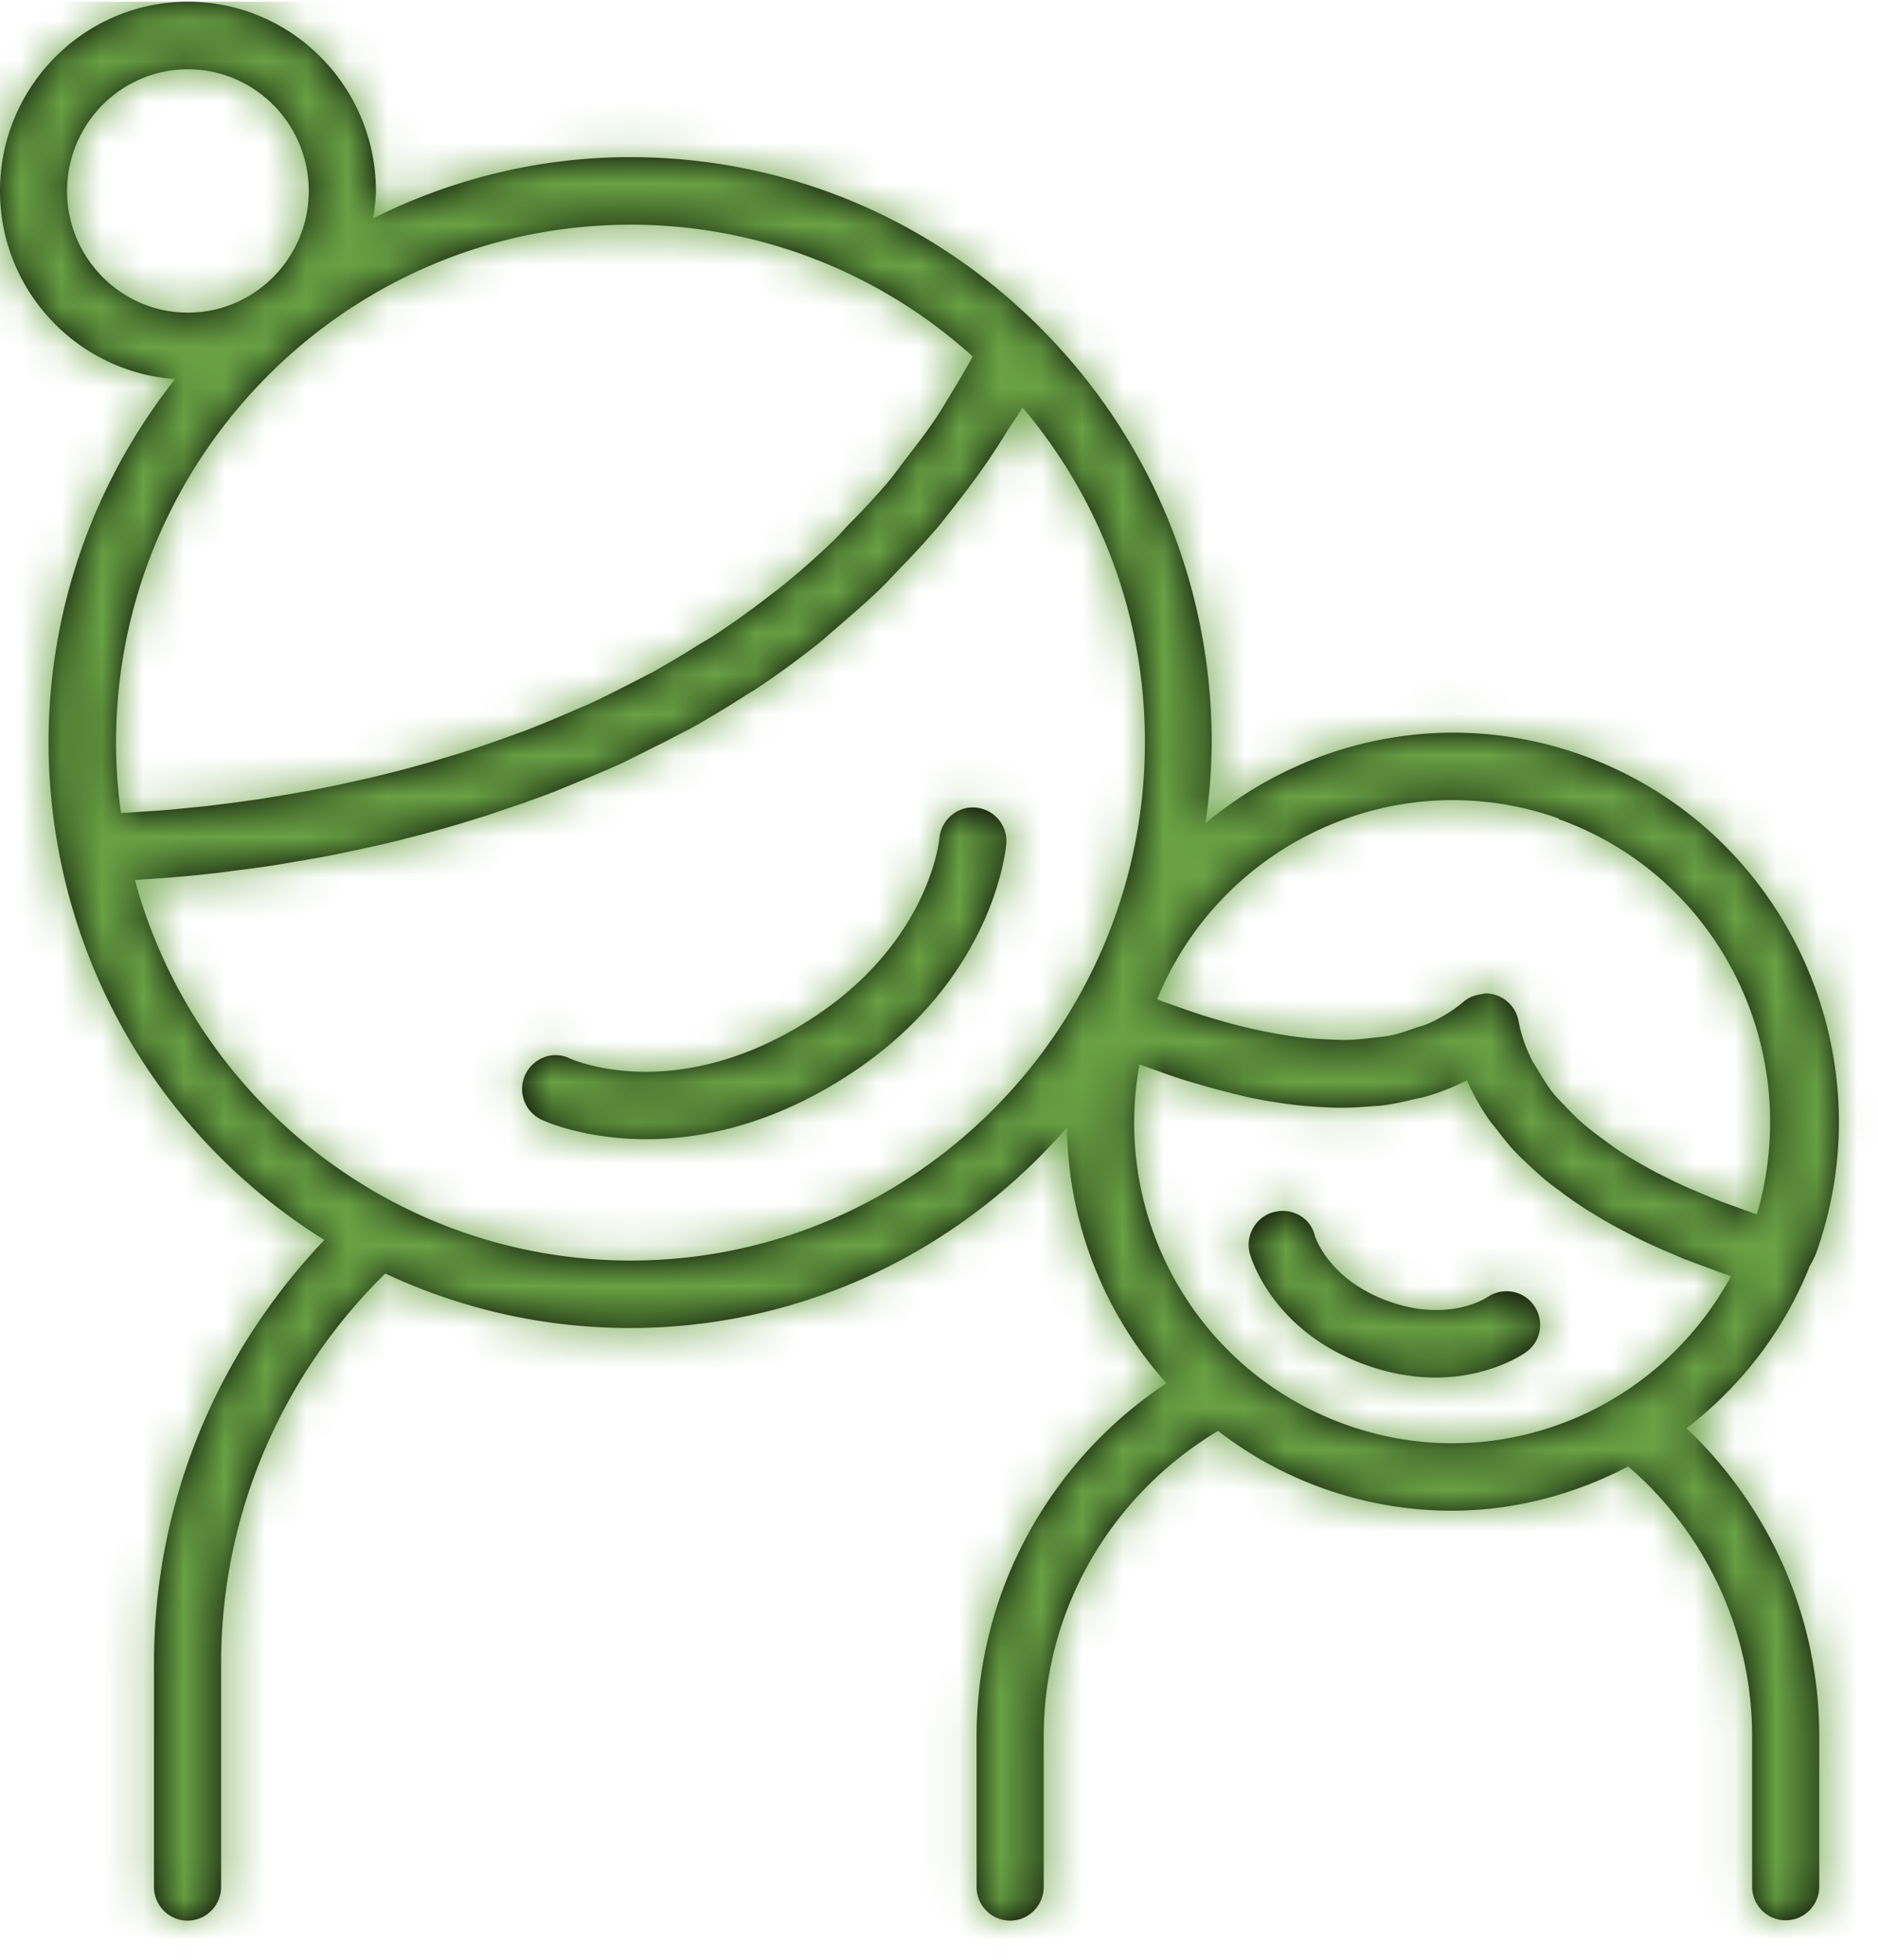
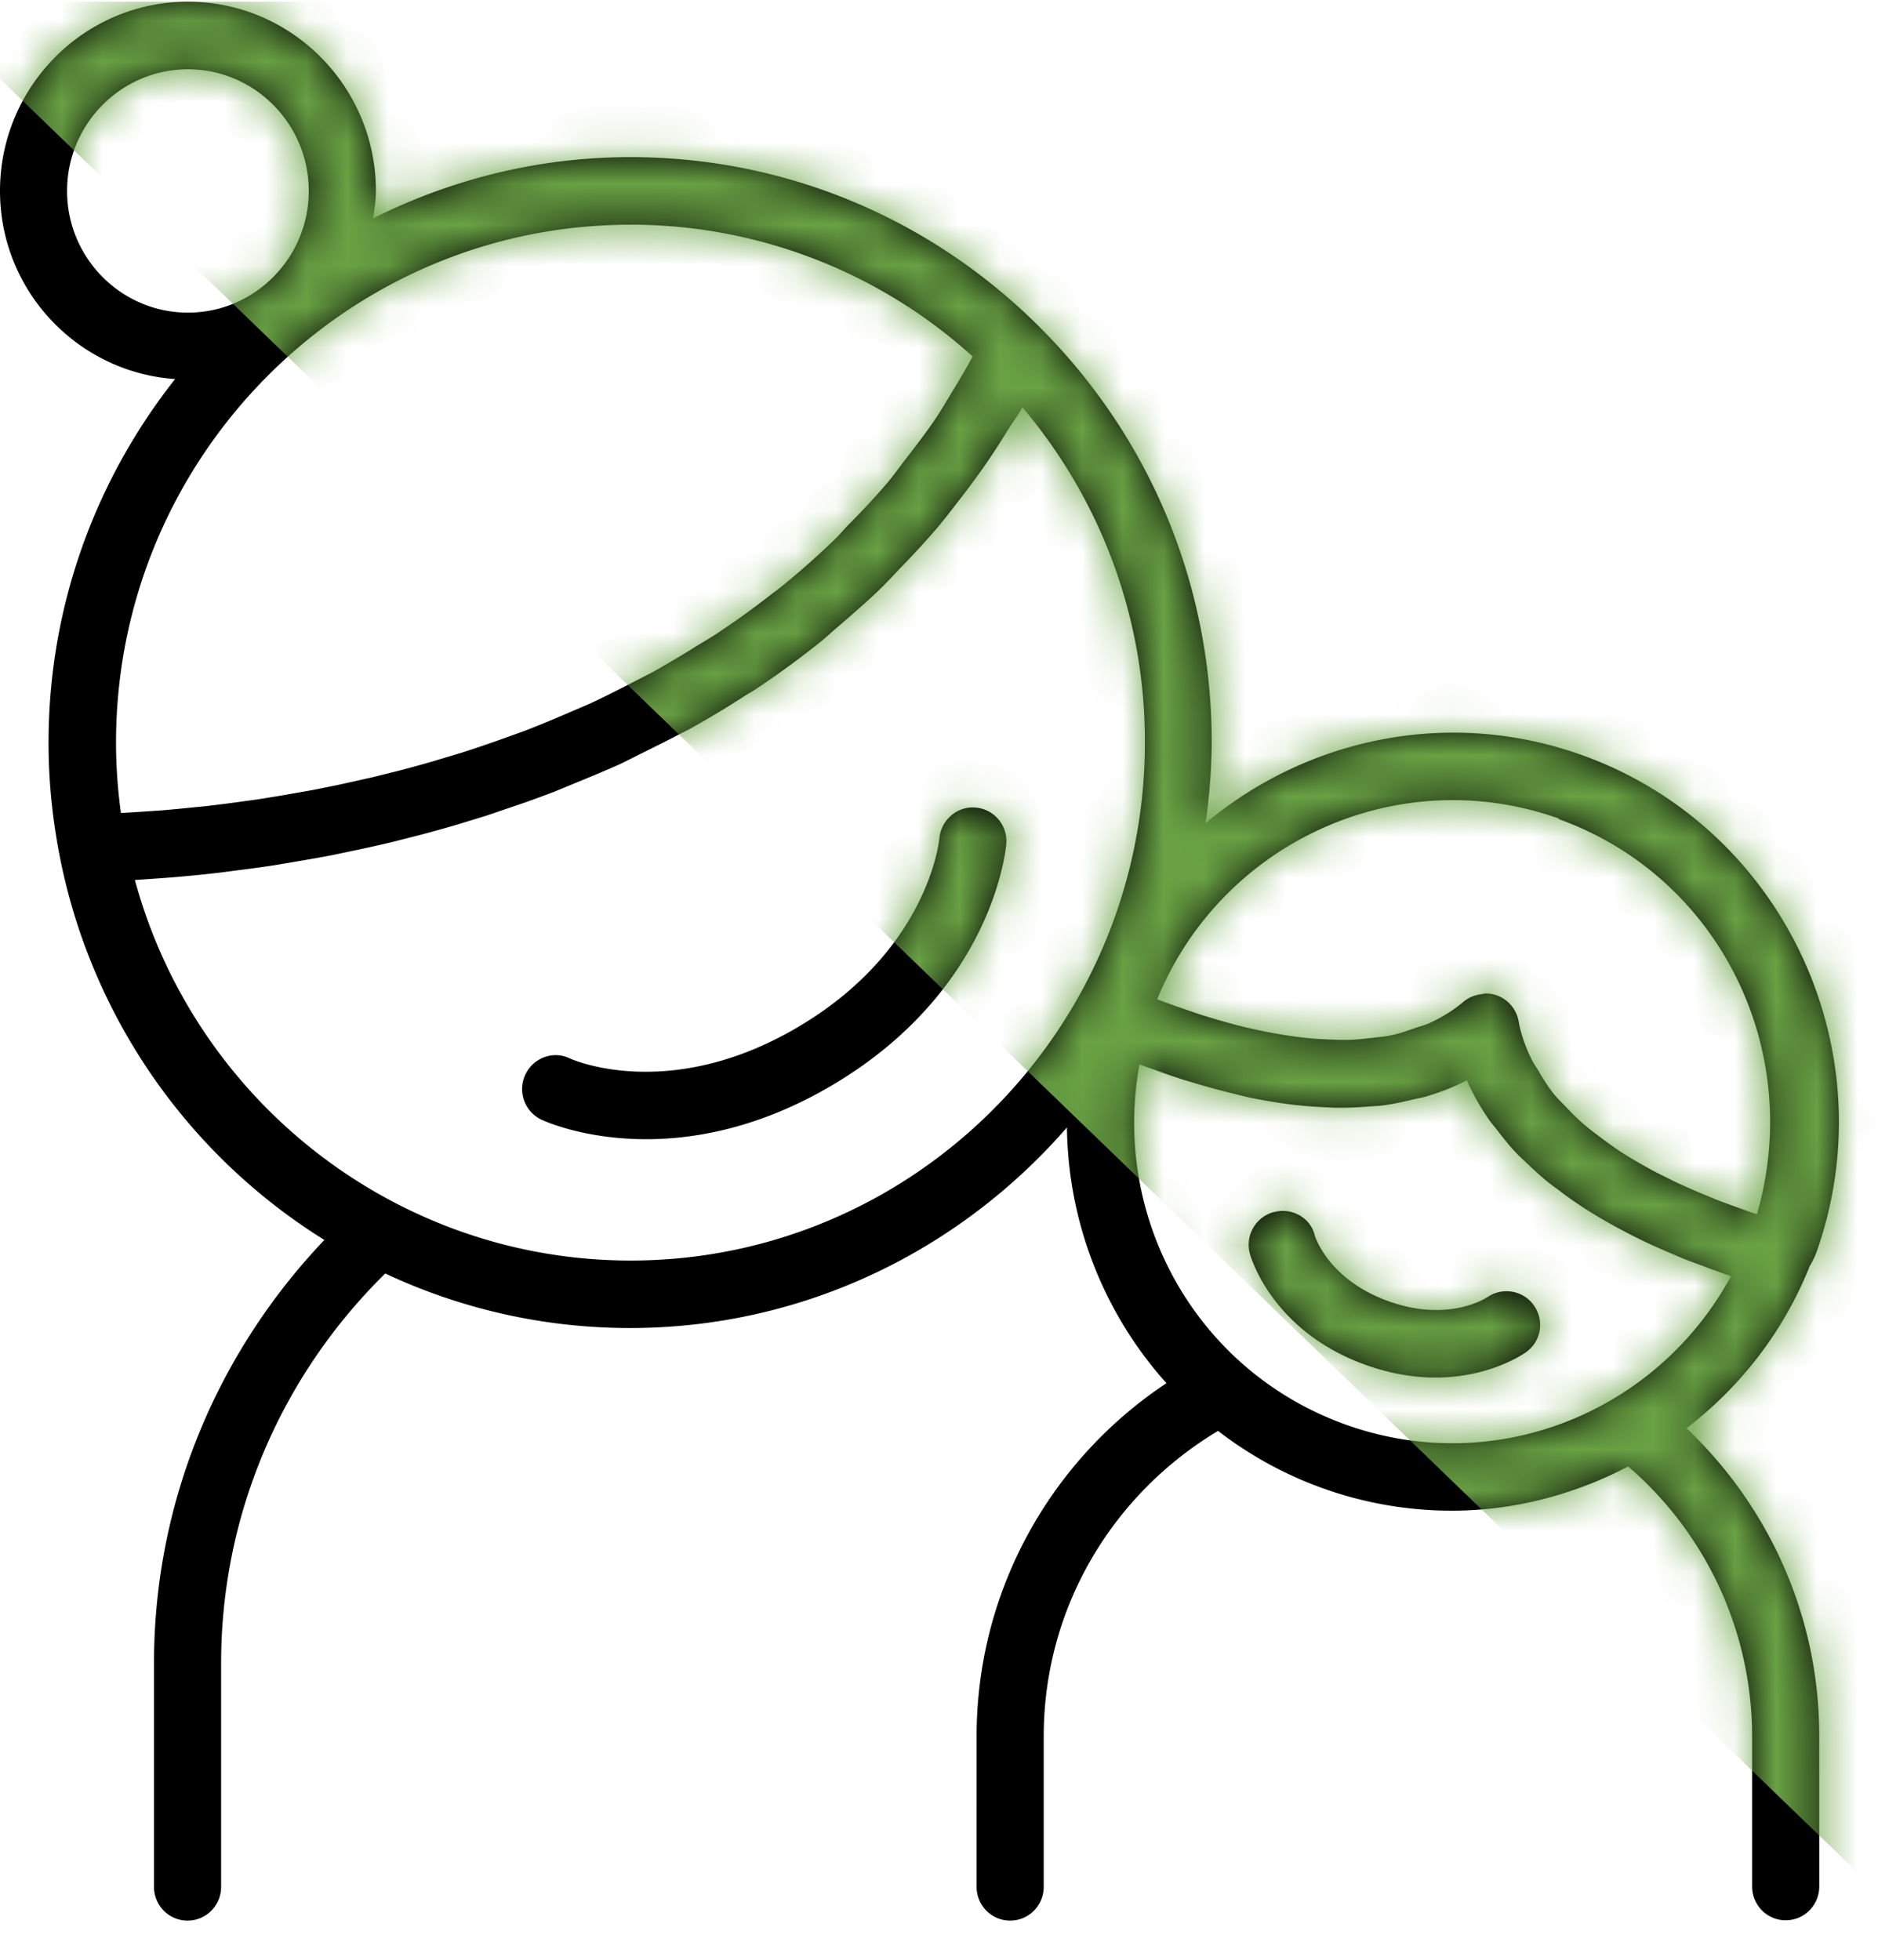
<svg xmlns="http://www.w3.org/2000/svg" xmlns:xlink="http://www.w3.org/1999/xlink" width="46" height="48">
  <defs>
-     <path d="M4.603.042c2.54 0 4.604 2.08 4.604 4.635 0 .23-.035.45-.067.67 1.902-.95 4.035-1.498 6.298-1.498 3.768 0 7.32 1.47 10.004 4.14l.28.286c2.555 2.683 3.958 6.187 3.958 9.915a14.43 14.43 0 0 1-.151 1.972c2.485-2.077 5.958-2.834 9.213-1.67 4.918 1.757 7.5 7.216 5.755 12.168-.04.11-.09.21-.14.3-.01.025-.03.046-.042.07-.002.007-.001.015-.004.022-.655 1.616-1.71 2.935-3 3.93 1.993 1.895 3.25 4.567 3.25 7.54h0v3.684c0 .457-.368.827-.822.827s-.822-.37-.822-.827h0V42.53a8.72 8.72 0 0 0-3.036-6.612c-1.327.692-2.802 1.083-4.324 1.083a9.36 9.36 0 0 1-3.155-.549c-.95-.34-1.807-.82-2.567-1.405-2.546 1.522-4.27 4.292-4.27 7.483h0v3.684c0 .457-.368.827-.822.827s-.822-.37-.822-.827h0V42.53c0-3.616 1.857-6.8 4.65-8.652a9.55 9.55 0 0 1-2.437-6.264c-2.612 3.004-6.437 4.913-10.705 4.913-2.126 0-4.16-.476-5.993-1.336-2.47 2.43-4.02 5.803-4.02 9.547h0v5.476c0 .457-.368.827-.822.827s-.822-.37-.822-.827h0V40.74c0-4.028 1.603-7.67 4.173-10.37a14.31 14.31 0 0 1-6.491-9.444c-.177-.916-.265-1.836-.265-2.735 0-3.366 1.166-6.458 3.1-8.907C1.905 9.12 0 7.127 0 4.676 0 2.12 2.065.042 4.603.042zm23.306 26.04c-.682 3.755 1.4 7.5 5.052 8.81s7.617-.284 9.438-3.633c-.024-.008-.05-.02-.074-.027-.12-.04-.24-.086-.36-.13l-.678-.253c-.137-.055-.272-.115-.41-.174a15.82 15.82 0 0 1-.627-.281 13.65 13.65 0 0 1-.416-.21c-.2-.103-.395-.21-.59-.324-.135-.08-.268-.16-.4-.244a10.46 10.46 0 0 1-.547-.376c-.123-.1-.246-.18-.364-.274-.176-.14-.34-.292-.5-.445-.103-.097-.21-.192-.306-.294-.167-.176-.314-.365-.46-.555-.072-.094-.152-.18-.218-.28-.2-.295-.377-.604-.52-.933-.317.166-.65.293-.99.395-.106.032-.217.047-.325.074-.24.058-.48.112-.726.144-.132.017-.265.022-.4.032a8.4 8.4 0 0 1-.694.028c-.142-.001-.285-.01-.428-.017-.23-.012-.46-.03-.693-.058a12.37 12.37 0 0 1-.428-.059 13.18 13.18 0 0 1-.706-.131l-.406-.1a15.96 15.96 0 0 1-.726-.196l-.364-.107c-.256-.08-.506-.168-.754-.258l-.3-.106c-.028-.01-.057-.02-.084-.03zm3.297 3.606c.44-.12.9.14 1 .58.01.033.344 1.08 1.81 1.605s2.382-.08 2.42-.105c.375-.252.884-.16 1.14.212s.174.877-.2 1.14c-.047.034-.88.62-2.216.62-.5 0-1.073-.083-1.7-.307-2.306-.824-2.825-2.652-2.846-2.728a.83.83 0 0 1 .576-1.016zM25.04 9.984c-.11.2-.234.357-.348.54a20.37 20.37 0 0 1-.5.775 20.04 20.04 0 0 1-.736 1c-.178.228-.354.46-.54.676a19.98 19.98 0 0 1-.844.918c-.182.19-.36.386-.547.565-.328.315-.668.605-1 .893-.16.134-.313.28-.475.408-.507.403-1.025.78-1.553 1.13-.077.05-.156.093-.234.142a23.88 23.88 0 0 1-1.384.832c-.2.1-.4.205-.6.308l-1.048.523c-.228.105-.456.2-.684.297l-.974.402c-.237.09-.47.175-.706.26l-.94.32-.698.215c-.31.09-.614.176-.917.256l-.666.17c-.305.074-.603.14-.9.203l-.61.128c-.31.06-.605.11-.9.16l-.515.087c-.337.052-.655.093-.97.133l-.335.044a35.78 35.78 0 0 1-1.171.118l-.266.02-.675.047c1.484 5.454 6.445 9.32 12.142 9.32 6.946 0 12.597-5.7 12.597-12.684a12.62 12.62 0 0 0-2.994-8.205zm13.15 10.067c-3.94-1.408-8.27.57-9.845 4.422h0l.092.038c.113.043.235.085.353.128l.587.203c.136.044.278.085.418.127a15.05 15.05 0 0 0 .602.165c.153.038.307.072.462.105a11.98 11.98 0 0 0 .605.112c.16.025.32.048.482.066.202.023.403.033.603.042.16.007.318.014.474.01.203-.004.4-.028.597-.05.146-.017.294-.028.436-.057.21-.042.41-.114.61-.184.114-.04.235-.067.344-.118.3-.138.586-.31.844-.53a.8.8 0 0 1 .342-.164c.03-.008.06-.012.092-.016s.065-.018.1-.018a.82.82 0 0 1 .275.047c.276.1.48.34.533.63.06.336.176.65.324.95.05.102.122.192.18.3.114.19.23.378.373.552.087.106.19.204.287.305.143.15.288.298.45.435a7.51 7.51 0 0 0 .359.281c.165.125.334.247.5.36.132.085.265.167.4.246.182.106.365.208.552.304l.416.207a14.76 14.76 0 0 0 .578.257l.397.165c.203.08.4.15.595.22l.338.12c.032.01.06.018.09.028 1.174-4.05-.95-8.28-4.86-9.678zm-14.388-.275l.1.004c.45.04.783.436.746.89-.012.144-.335 3.576-4.243 5.897-1.754 1.042-3.344 1.335-4.577 1.335-1.518 0-2.494-.444-2.565-.478a.83.83 0 0 1-.397-1.1c.193-.414.683-.6 1.092-.4.094.043 2.476 1.08 5.612-.783 3.143-1.867 3.43-4.502 3.44-4.613.044-.453.45-.794.892-.748l-.1-.004zM15.438 5.504c-6.946 0-12.596 5.7-12.596 12.684 0 .566.04 1.143.12 1.724l.066-.003c.073-.003.158-.01.234-.014l.715-.048.378-.034.723-.072.485-.06.75-.102.554-.09.798-.14.605-.122.833-.185.646-.16c.285-.074.574-.154.864-.238l.668-.2c.296-.093.594-.196.893-.3l.673-.242a27.08 27.08 0 0 0 .92-.376l.658-.282c.32-.146.637-.308.954-.47l.615-.315c.348-.2.7-.402 1.03-.613.17-.104.34-.2.507-.31.47-.31.93-.64 1.382-.995.034-.027.07-.05.105-.076.485-.384.956-.798 1.412-1.238.13-.124.247-.266.373-.395a18.12 18.12 0 0 0 .935-1.009c.156-.186.3-.39.45-.585.253-.326.506-.652.74-1.003.153-.228.293-.475.44-.714.156-.257.31-.52.456-.79a12.46 12.46 0 0 0-8.389-3.228zM4.603 1.697c-1.632 0-2.96 1.337-2.96 2.98s1.328 2.98 2.96 2.98 2.96-1.337 2.96-2.98-1.328-2.98-2.96-2.98z" id="B" />
-   </defs>
+     </defs>
  <g fill="none" fill-rule="evenodd">
    <g fill="#000">
      <path d="M4.603.042c2.54 0 4.604 2.08 4.604 4.635 0 .23-.035.45-.067.67 1.902-.95 4.035-1.498 6.298-1.498 3.768 0 7.32 1.47 10.004 4.14l.28.286c2.555 2.683 3.958 6.187 3.958 9.915a14.43 14.43 0 0 1-.151 1.972c2.485-2.077 5.958-2.834 9.213-1.67 4.918 1.757 7.5 7.216 5.755 12.168-.04.11-.09.21-.14.3-.01.025-.03.046-.042.07-.002.007-.001.015-.004.022-.655 1.616-1.71 2.935-3 3.93 1.993 1.895 3.25 4.567 3.25 7.54h0v3.684c0 .457-.368.827-.822.827s-.822-.37-.822-.827h0V42.53a8.72 8.72 0 0 0-3.036-6.612c-1.327.692-2.802 1.083-4.324 1.083a9.36 9.36 0 0 1-3.155-.549c-.95-.34-1.807-.82-2.567-1.405-2.546 1.522-4.27 4.292-4.27 7.483h0v3.684c0 .457-.368.827-.822.827s-.822-.37-.822-.827h0V42.53c0-3.616 1.857-6.8 4.65-8.652a9.55 9.55 0 0 1-2.437-6.264c-2.612 3.004-6.437 4.913-10.705 4.913-2.126 0-4.16-.476-5.993-1.336-2.47 2.43-4.02 5.803-4.02 9.547h0v5.476c0 .457-.368.827-.822.827s-.822-.37-.822-.827h0V40.74c0-4.028 1.603-7.67 4.173-10.37a14.31 14.31 0 0 1-6.491-9.444c-.177-.916-.265-1.836-.265-2.735 0-3.366 1.166-6.458 3.1-8.907C1.905 9.12 0 7.127 0 4.676 0 2.12 2.065.042 4.603.042zm23.306 26.04c-.682 3.755 1.4 7.5 5.052 8.81s7.617-.284 9.438-3.633c-.024-.008-.05-.02-.074-.027-.12-.04-.24-.086-.36-.13l-.678-.253c-.137-.055-.272-.115-.41-.174a15.82 15.82 0 0 1-.627-.281 13.65 13.65 0 0 1-.416-.21c-.2-.103-.395-.21-.59-.324-.135-.08-.268-.16-.4-.244a10.46 10.46 0 0 1-.547-.376c-.123-.1-.246-.18-.364-.274-.176-.14-.34-.292-.5-.445-.103-.097-.21-.192-.306-.294-.167-.176-.314-.365-.46-.555-.072-.094-.152-.18-.218-.28-.2-.295-.377-.604-.52-.933-.317.166-.65.293-.99.395-.106.032-.217.047-.325.074-.24.058-.48.112-.726.144-.132.017-.265.022-.4.032a8.4 8.4 0 0 1-.694.028c-.142-.001-.285-.01-.428-.017-.23-.012-.46-.03-.693-.058a12.37 12.37 0 0 1-.428-.059 13.18 13.18 0 0 1-.706-.131l-.406-.1a15.96 15.96 0 0 1-.726-.196l-.364-.107c-.256-.08-.506-.168-.754-.258l-.3-.106c-.028-.01-.057-.02-.084-.03zm3.297 3.606c.44-.12.9.14 1 .58.01.033.344 1.08 1.81 1.605s2.382-.08 2.42-.105c.375-.252.884-.16 1.14.212s.174.877-.2 1.14c-.047.034-.88.62-2.216.62-.5 0-1.073-.083-1.7-.307-2.306-.824-2.825-2.652-2.846-2.728a.83.83 0 0 1 .576-1.016zM25.04 9.984c-.11.2-.234.357-.348.54a20.37 20.37 0 0 1-.5.775 20.04 20.04 0 0 1-.736 1c-.178.228-.354.46-.54.676a19.98 19.98 0 0 1-.844.918c-.182.19-.36.386-.547.565-.328.315-.668.605-1 .893-.16.134-.313.28-.475.408-.507.403-1.025.78-1.553 1.13-.077.05-.156.093-.234.142a23.88 23.88 0 0 1-1.384.832c-.2.1-.4.205-.6.308l-1.048.523c-.228.105-.456.2-.684.297l-.974.402c-.237.09-.47.175-.706.26l-.94.32-.698.215c-.31.09-.614.176-.917.256l-.666.17c-.305.074-.603.14-.9.203l-.61.128c-.31.06-.605.11-.9.16l-.515.087c-.337.052-.655.093-.97.133l-.335.044a35.78 35.78 0 0 1-1.171.118l-.266.02-.675.047c1.484 5.454 6.445 9.32 12.142 9.32 6.946 0 12.597-5.7 12.597-12.684a12.62 12.62 0 0 0-2.994-8.205zm13.15 10.067c-3.94-1.408-8.27.57-9.845 4.422h0l.092.038c.113.043.235.085.353.128l.587.203c.136.044.278.085.418.127a15.05 15.05 0 0 0 .602.165c.153.038.307.072.462.105a11.98 11.98 0 0 0 .605.112c.16.025.32.048.482.066.202.023.403.033.603.042.16.007.318.014.474.01.203-.004.4-.028.597-.05.146-.017.294-.028.436-.057.21-.042.41-.114.61-.184.114-.04.235-.067.344-.118.3-.138.586-.31.844-.53a.8.8 0 0 1 .342-.164c.03-.008.06-.012.092-.016s.065-.018.1-.018a.82.82 0 0 1 .275.047c.276.1.48.34.533.63.06.336.176.65.324.95.05.102.122.192.18.3.114.19.23.378.373.552.087.106.19.204.287.305.143.15.288.298.45.435a7.51 7.51 0 0 0 .359.281c.165.125.334.247.5.36.132.085.265.167.4.246.182.106.365.208.552.304l.416.207a14.76 14.76 0 0 0 .578.257l.397.165c.203.08.4.15.595.22l.338.12c.032.01.06.018.09.028 1.174-4.05-.95-8.28-4.86-9.678zm-14.388-.275l.1.004c.45.04.783.436.746.89-.012.144-.335 3.576-4.243 5.897-1.754 1.042-3.344 1.335-4.577 1.335-1.518 0-2.494-.444-2.565-.478a.83.83 0 0 1-.397-1.1c.193-.414.683-.6 1.092-.4.094.043 2.476 1.08 5.612-.783 3.143-1.867 3.43-4.502 3.44-4.613.044-.453.45-.794.892-.748l-.1-.004zM15.438 5.504c-6.946 0-12.596 5.7-12.596 12.684 0 .566.04 1.143.12 1.724l.066-.003c.073-.003.158-.01.234-.014l.715-.048.378-.034.723-.072.485-.06.75-.102.554-.09.798-.14.605-.122.833-.185.646-.16c.285-.074.574-.154.864-.238l.668-.2c.296-.093.594-.196.893-.3l.673-.242a27.08 27.08 0 0 0 .92-.376l.658-.282c.32-.146.637-.308.954-.47l.615-.315c.348-.2.7-.402 1.03-.613.17-.104.34-.2.507-.31.47-.31.93-.64 1.382-.995.034-.027.07-.05.105-.076.485-.384.956-.798 1.412-1.238.13-.124.247-.266.373-.395a18.12 18.12 0 0 0 .935-1.009c.156-.186.3-.39.45-.585.253-.326.506-.652.74-1.003.153-.228.293-.475.44-.714.156-.257.31-.52.456-.79a12.46 12.46 0 0 0-8.389-3.228zM4.603 1.697c-1.632 0-2.96 1.337-2.96 2.98s1.328 2.98 2.96 2.98 2.96-1.337 2.96-2.98-1.328-2.98-2.96-2.98z" id="B" />
    </g>
    <mask id="C" fill="#fff">
      <use xlink:href="#B" />
    </mask>
    <g mask="url(#C)">
      <g fill="#69a244" fill-rule="nonzero">
-         <path d="M-1.958.042h56.792v54.833H-1.958z" />
+         <path d="M-1.958.042h56.792v54.833z" />
      </g>
    </g>
  </g>
</svg>